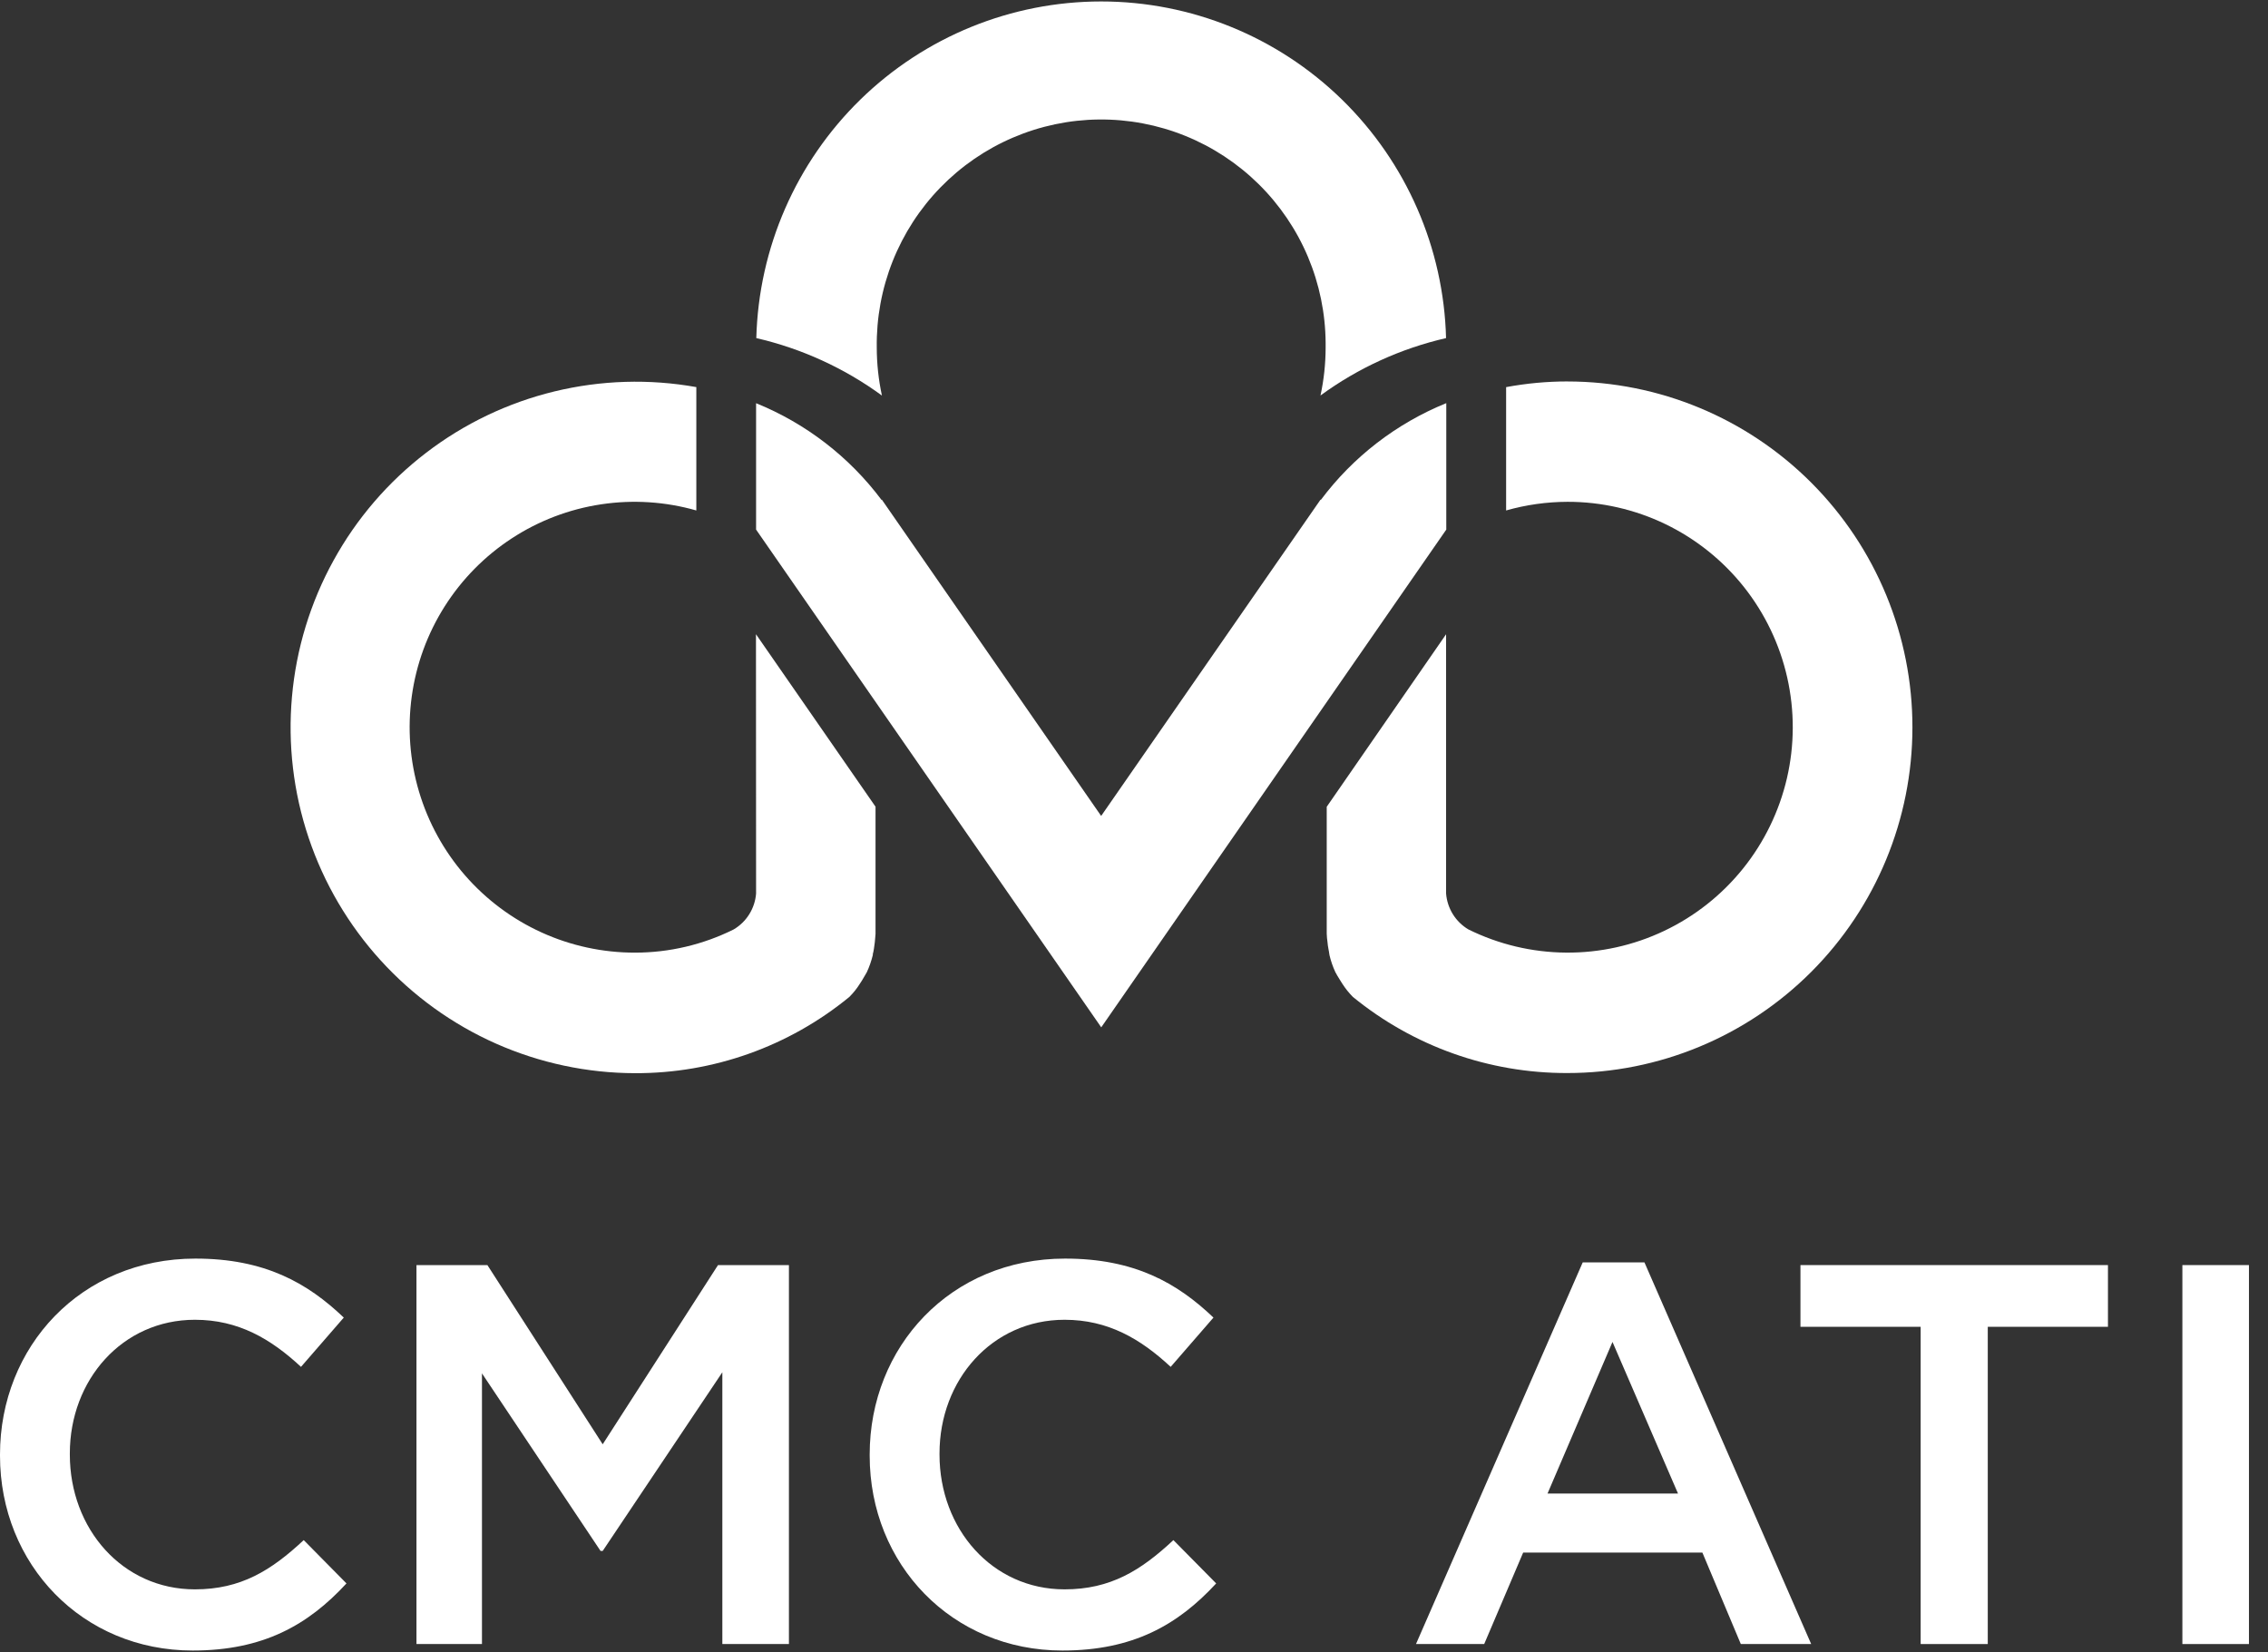
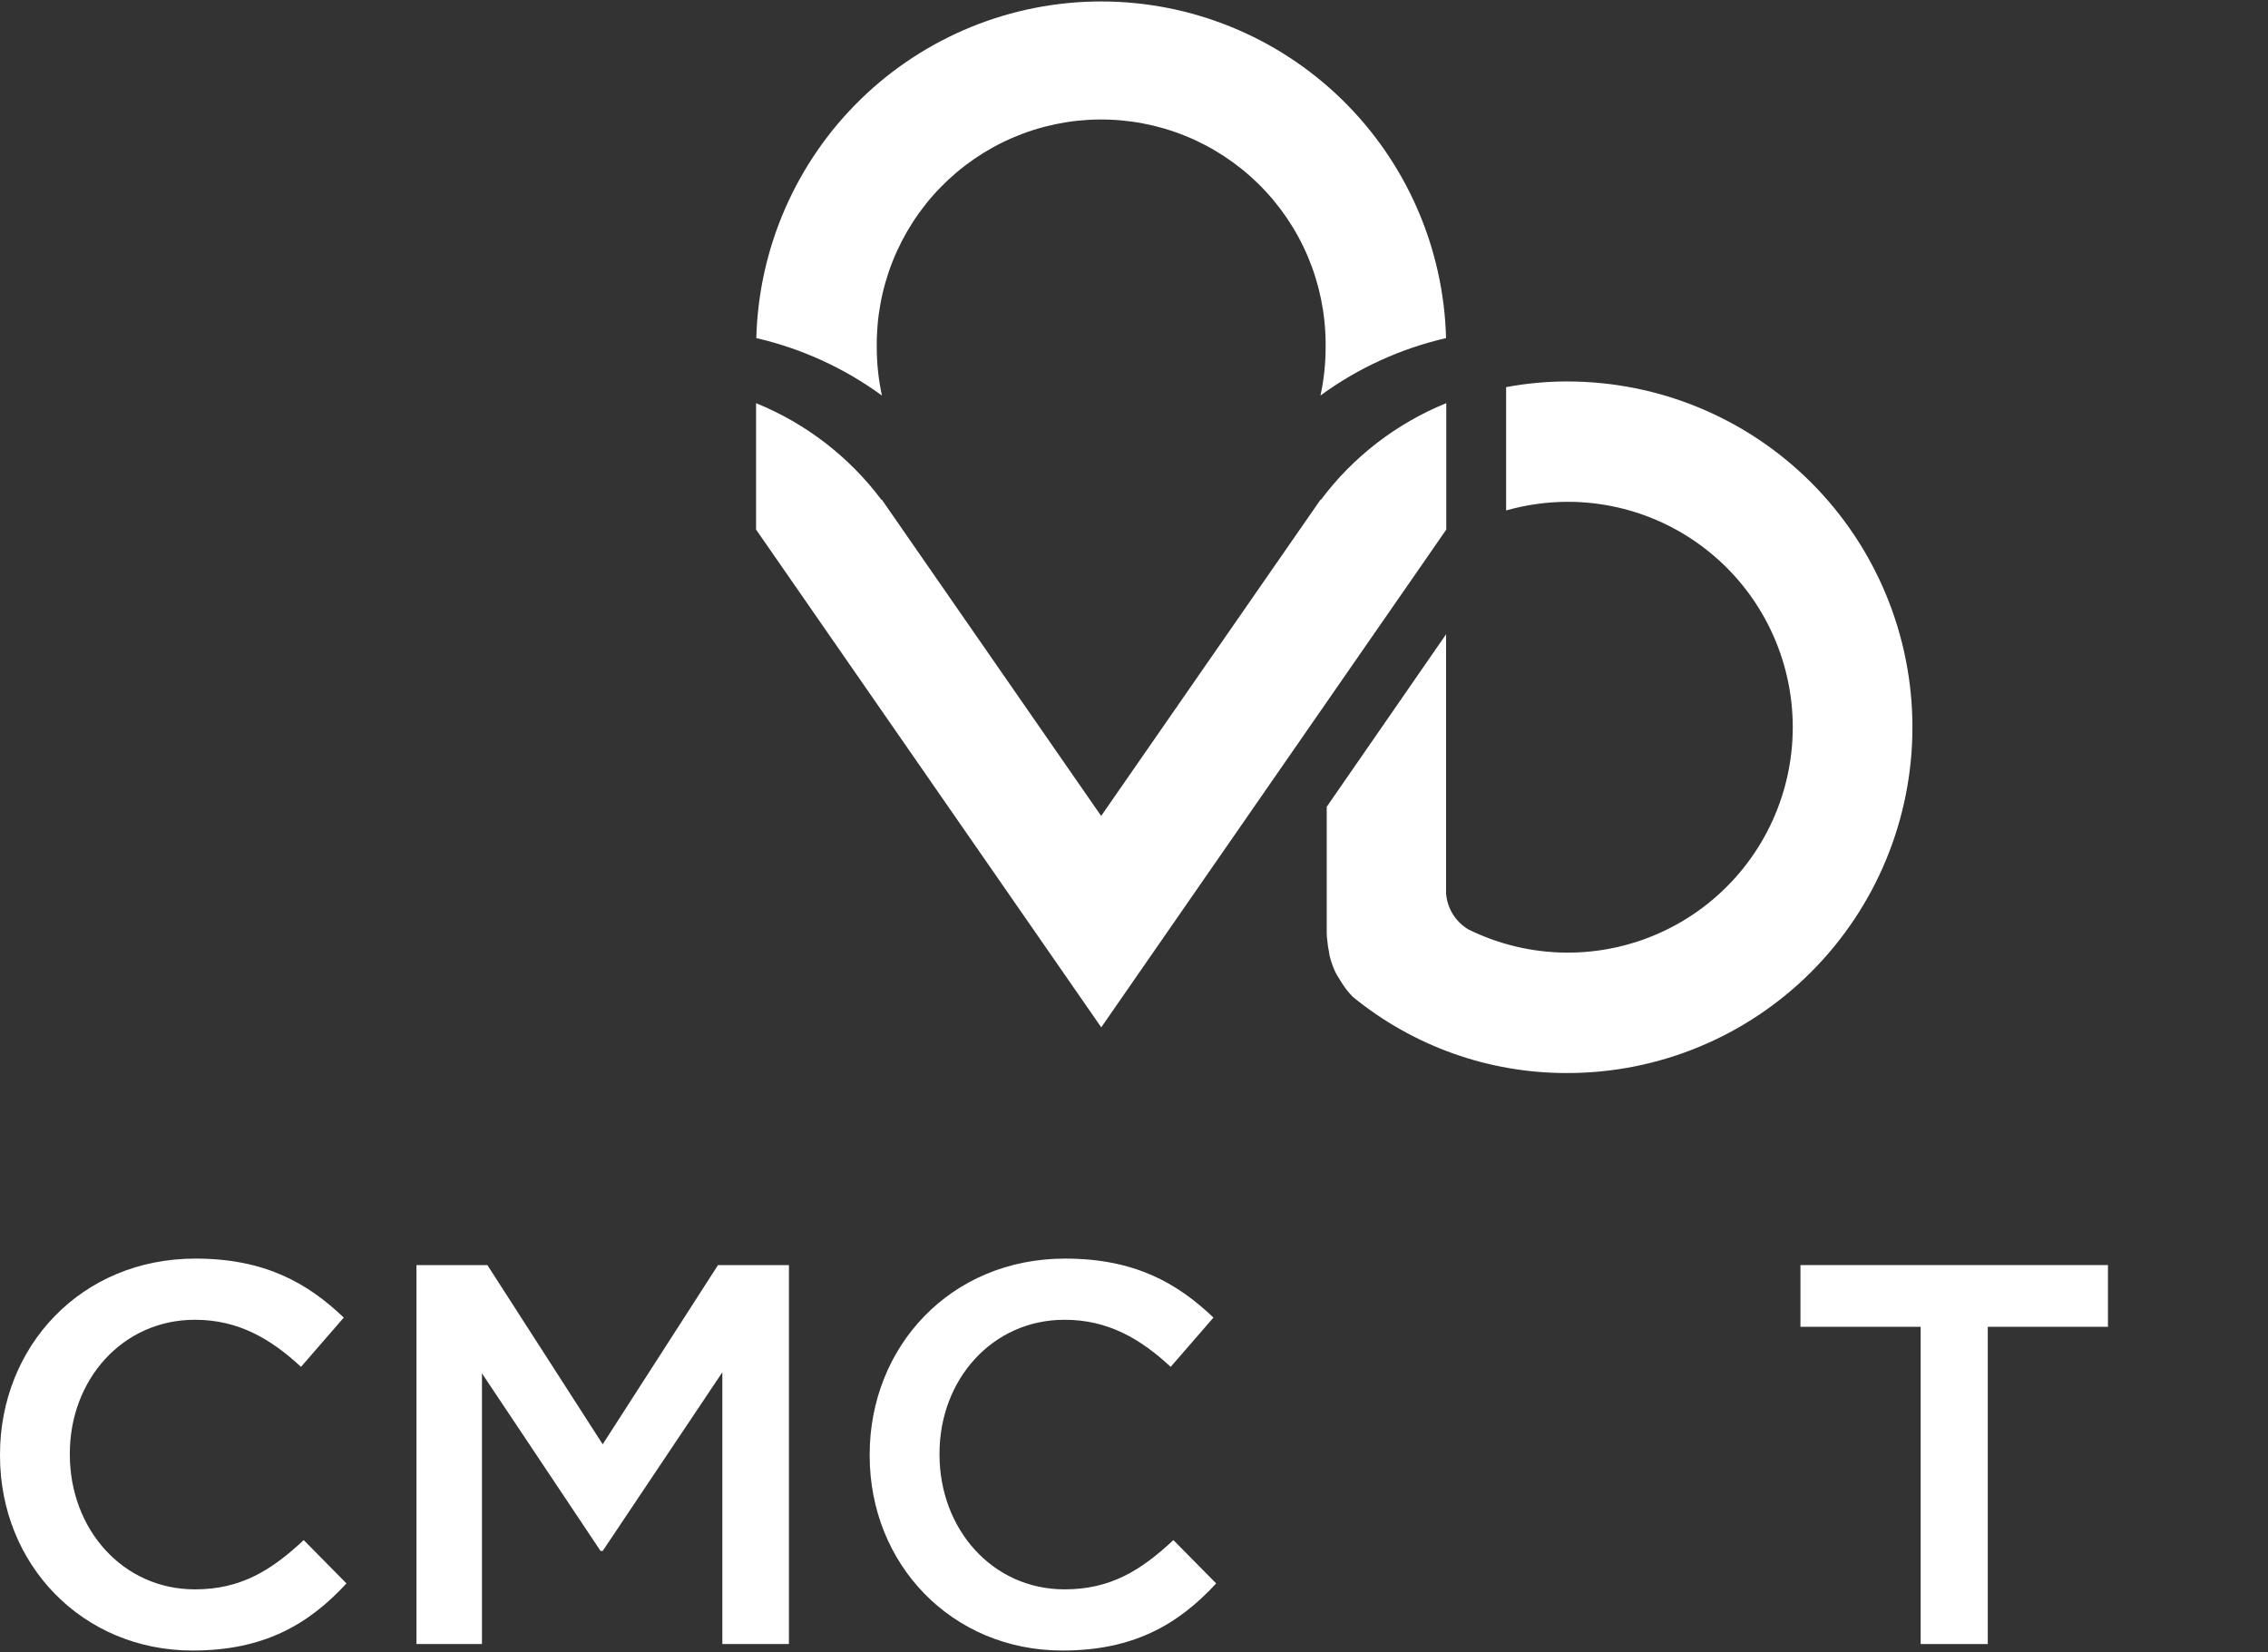
<svg xmlns="http://www.w3.org/2000/svg" width="81" height="59" viewBox="0 0 81 59" fill="none">
  <rect x="0" y="0" width="81" height="59" fill="#333333" stroke="none" />
-   <path d="M77.942 58.716V45.182H80.32V58.716H77.942Z" fill="white" />
  <path d="M68.595 58.716V47.386H64.302V45.182H75.284V47.386H70.992V58.716H68.595Z" fill="white" />
-   <path d="M50.571 58.716L56.526 45.085H58.73L64.685 58.716H62.172L60.799 55.449H54.399L53.007 58.716H50.571ZM55.269 53.341H59.929L57.589 47.927L55.269 53.341Z" fill="white" />
  <path d="M37.944 58.948C33.999 58.948 31.06 55.874 31.06 51.988V51.949C31.06 48.101 33.941 44.95 38.04 44.95C40.515 44.95 42.042 45.82 43.338 47.057L41.81 48.817C40.728 47.811 39.568 47.135 38.021 47.135C35.43 47.135 33.554 49.281 33.554 51.91V51.949C33.554 54.598 35.43 56.763 38.021 56.763C39.664 56.763 40.747 56.087 41.907 55.004L43.435 56.551C42.062 58.039 40.457 58.948 37.944 58.948Z" fill="white" />
  <path d="M14.874 58.716V45.182H17.407L21.525 51.582L25.643 45.182H28.176V58.716H25.798V49.01L21.525 55.391H21.448L17.213 49.049V58.716H14.874Z" fill="white" />
  <path d="M6.883 58.948C2.939 58.948 0 55.874 0 51.988V51.949C0 48.101 2.881 44.95 6.98 44.95C9.455 44.95 10.982 45.82 12.278 47.057L10.75 48.817C9.667 47.811 8.507 47.135 6.961 47.135C4.37 47.135 2.494 49.281 2.494 51.91V51.949C2.494 54.598 4.37 56.763 6.961 56.763C8.604 56.763 9.687 56.087 10.847 55.004L12.374 56.551C11.002 58.039 9.397 58.948 6.883 58.948Z" fill="white" />
  <g clip-path="url(#clip0_2840_18094)">
-     <path d="M27.003 31.914C26.982 32.175 26.899 32.428 26.76 32.651C26.621 32.874 26.431 33.059 26.205 33.193C25.109 33.739 23.901 34.023 22.677 34.023C21.527 34.024 20.391 33.779 19.344 33.303C18.297 32.827 17.364 32.131 16.608 31.263C15.853 30.395 15.292 29.374 14.964 28.27C14.636 27.166 14.548 26.004 14.707 24.863C14.865 23.722 15.266 22.628 15.882 21.656C16.499 20.683 17.316 19.855 18.28 19.226C19.243 18.597 20.33 18.183 21.467 18.012C22.603 17.84 23.764 17.915 24.869 18.231V13.825C23.187 13.524 21.461 13.577 19.8 13.98C18.139 14.383 16.58 15.128 15.222 16.168C13.864 17.207 12.736 18.518 11.911 20.018C11.085 21.517 10.58 23.172 10.428 24.878C10.275 26.584 10.478 28.302 11.024 29.925C11.57 31.548 12.447 33.039 13.599 34.304C14.751 35.569 16.153 36.58 17.716 37.273C19.279 37.965 20.968 38.325 22.677 38.328C25.466 38.338 28.171 37.377 30.33 35.608C30.474 35.466 30.601 35.308 30.708 35.136L30.789 35.011C30.839 34.933 30.94 34.747 30.957 34.724C31.049 34.526 31.12 34.32 31.172 34.109C31.17 34.102 31.17 34.095 31.172 34.088C31.173 34.062 31.179 34.037 31.188 34.012C31.197 33.987 31.202 33.925 31.212 33.88C31.222 33.808 31.232 33.737 31.242 33.664C31.252 33.592 31.262 33.413 31.269 33.35V28.811L26.999 22.651L27.003 31.914Z" fill="white" />
    <path d="M51.653 14.398C49.874 15.12 48.325 16.314 47.174 17.852C47.171 17.852 47.169 17.852 47.167 17.85C47.165 17.849 47.163 17.846 47.162 17.844L39.327 29.141L31.495 17.846C31.492 17.849 31.488 17.852 31.483 17.854C30.331 16.316 28.782 15.122 27.003 14.4V18.914L39.33 36.691L51.653 18.914V14.398Z" fill="white" />
    <path d="M55.982 13.623C55.247 13.623 54.513 13.691 53.79 13.826V18.231C54.503 18.028 55.241 17.924 55.982 17.922C57.193 17.92 58.388 18.193 59.479 18.719C60.569 19.245 61.527 20.012 62.281 20.961C63.034 21.91 63.564 23.018 63.83 24.201C64.097 25.385 64.093 26.613 63.819 27.794C63.544 28.976 63.008 30.08 62.248 31.024C61.488 31.969 60.525 32.729 59.431 33.248C58.337 33.767 57.14 34.032 55.93 34.022C54.719 34.013 53.526 33.729 52.441 33.193C52.216 33.059 52.026 32.873 51.888 32.65C51.75 32.428 51.667 32.175 51.646 31.914V22.652L47.383 28.814V33.343C47.387 33.449 47.396 33.555 47.412 33.659C47.418 33.733 47.428 33.805 47.442 33.877C47.447 33.921 47.455 33.965 47.466 34.007C47.467 34.034 47.472 34.06 47.479 34.085C47.478 34.091 47.478 34.096 47.479 34.102C47.528 34.314 47.599 34.52 47.69 34.717C47.702 34.742 47.806 34.927 47.859 35.004L47.938 35.13C48.047 35.3 48.173 35.459 48.316 35.603C50.477 37.37 53.183 38.331 55.972 38.323C59.241 38.325 62.376 37.025 64.688 34.71C67 32.395 68.3 29.254 68.301 25.979C68.303 22.704 67.005 19.562 64.695 17.245C62.385 14.928 59.251 13.626 55.982 13.624" fill="white" />
    <path d="M31.497 14.125C31.376 13.563 31.314 12.991 31.313 12.416C31.298 11.359 31.491 10.309 31.882 9.326C32.273 8.344 32.853 7.449 33.59 6.692C34.327 5.935 35.205 5.331 36.176 4.915C37.146 4.499 38.189 4.279 39.244 4.268C40.299 4.257 41.346 4.455 42.325 4.85C43.304 5.245 44.195 5.831 44.948 6.572C45.7 7.313 46.3 8.196 46.711 9.17C47.122 10.144 47.337 11.19 47.344 12.247V12.416C47.343 12.991 47.282 13.563 47.16 14.125C48.501 13.144 50.027 12.447 51.645 12.075C51.561 8.857 50.226 5.8 47.925 3.554C45.625 1.309 42.54 0.052 39.328 0.052C36.116 0.052 33.031 1.309 30.73 3.554C28.43 5.8 27.095 8.857 27.011 12.075C28.628 12.448 30.154 13.145 31.495 14.125" fill="white" />
  </g>
  <defs>
    <clipPath id="clip0_2840_18094">
      <rect width="59.338" height="39.032" fill="white" transform="translate(10.378 0.052)" />
    </clipPath>
  </defs>
</svg>